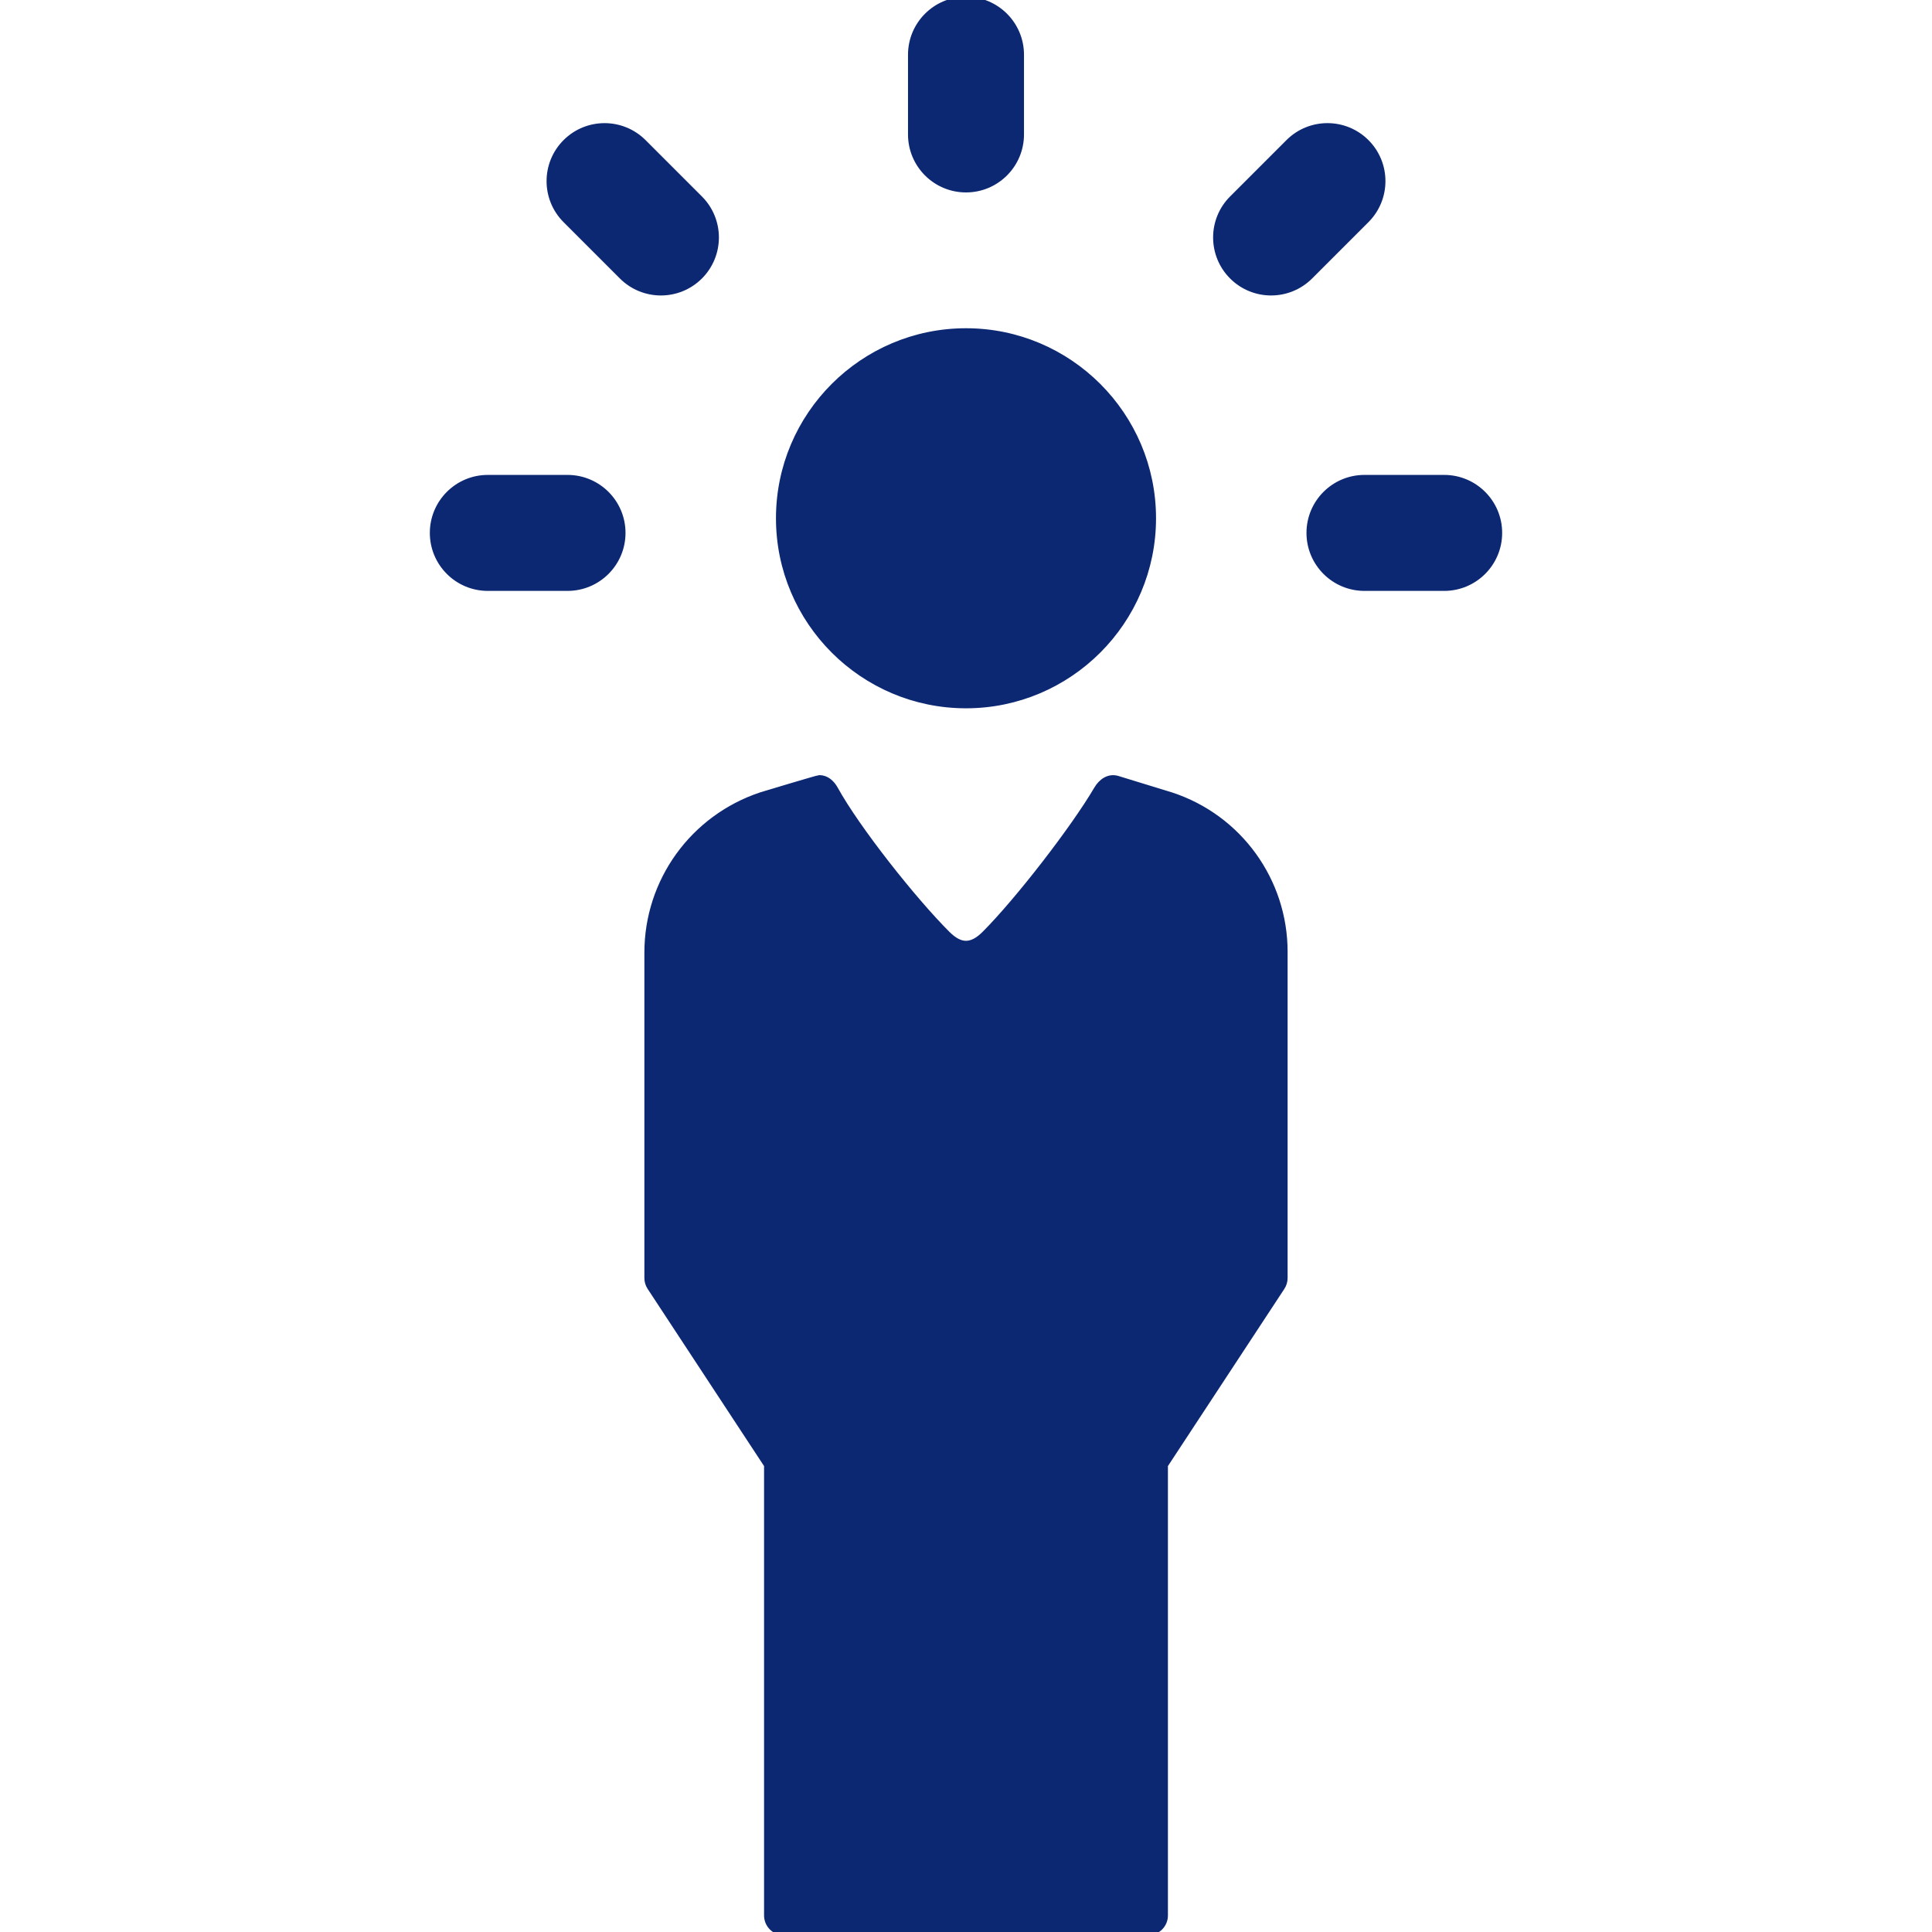
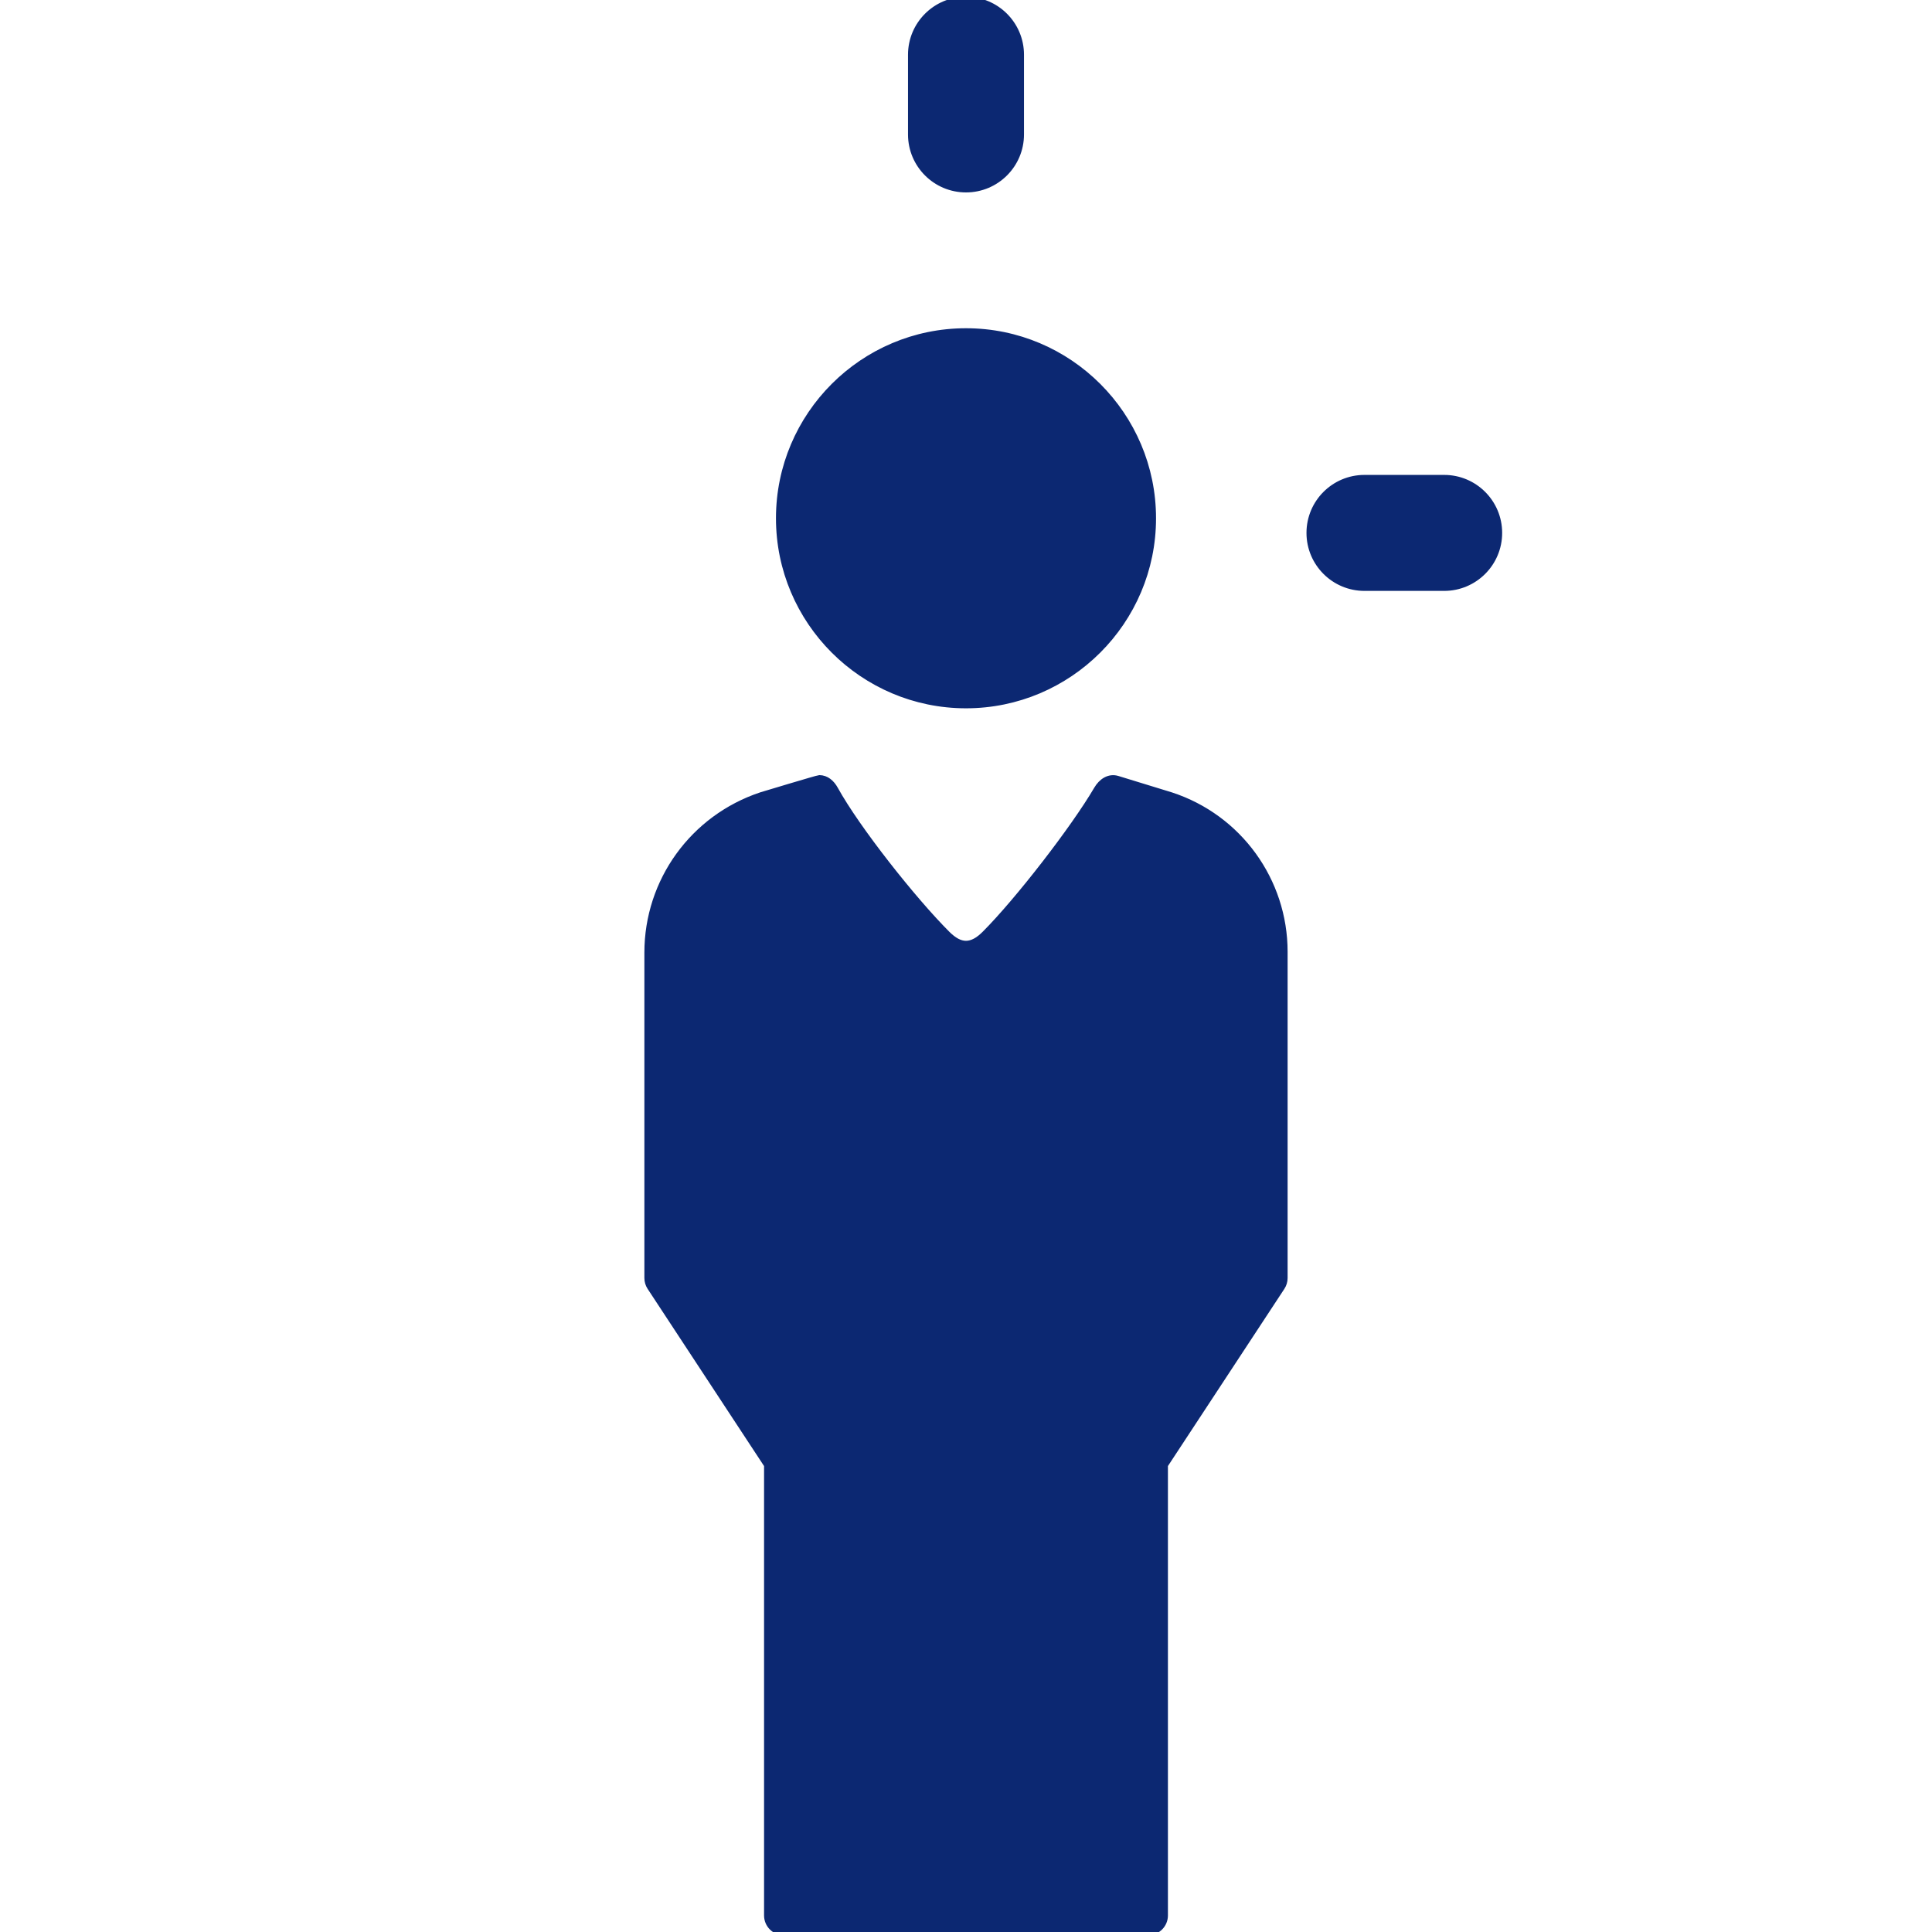
<svg xmlns="http://www.w3.org/2000/svg" fill="#0c2872" height="800px" width="800px" version="1.1" viewBox="0 0 297 297" enable-background="new 0 0 297 297" stroke="#0c2872">
  <g id="SVGRepo_bgCarrier" stroke-width="0" />
  <g id="SVGRepo_tracerCarrier" stroke-linecap="round" stroke-linejoin="round" />
  <g id="SVGRepo_iconCarrier">
    <g>
      <path d="m148.5,29.081c4.647,0 8.415-3.768 8.415-8.415v-12.251c0-4.647-3.768-8.415-8.415-8.415s-8.415,3.768-8.415,8.415v12.251c0,4.648 3.768,8.415 8.415,8.415z" />
-       <path d="m87.244,73.507h-12.252c-4.647,0-8.415,3.768-8.415,8.415s3.768,8.415 8.415,8.415h12.251c4.647,0 8.415-3.768 8.415-8.415s-3.767-8.415-8.414-8.415z" />
      <path d="m222.007,73.507h-12.251c-4.647,0-8.415,3.768-8.415,8.415s3.768,8.415 8.415,8.415h12.251c4.647,0 8.415-3.768 8.415-8.415s-3.767-8.415-8.415-8.415z" />
-       <path d="m195.401,44.921c2.154,0 4.307-0.822 5.951-2.464l8.663-8.663c3.286-3.286 3.286-8.615 0-11.901-3.287-3.285-8.614-3.285-11.901,0l-8.662,8.662c-3.286,3.286-3.286,8.615 0,11.901 1.642,1.643 3.795,2.465 5.949,2.465z" />
-       <path d="m95.648,42.457c1.644,1.643 3.797,2.464 5.951,2.464 2.154,0 4.307-0.822 5.951-2.464 3.286-3.286 3.286-8.615 0-11.901l-8.662-8.662c-3.287-3.285-8.614-3.285-11.901,0-3.286,3.286-3.286,8.615 0,11.901l8.661,8.662z" />
      <path d="m148.5,108.385c15.832,0 28.713-12.88 28.713-28.713 0-15.832-12.88-28.713-28.713-28.713s-28.713,12.88-28.713,28.713c0,15.833 12.881,28.713 28.713,28.713z" />
      <path d="m180.036,122.3l-.048-.016-8.195-2.515c-1.293-0.398-2.453,0.391-3.138,1.562-3.556,6.072-12.179,17.202-17.232,22.255-2.053,2.053-3.793,2.053-5.846,0-5.186-5.186-13.833-16.094-17.232-22.255-0.53-0.96-1.347-1.675-2.389-1.675-0.247,0-8.935,2.625-8.935,2.625-10.468,3.488-17.463,13.193-17.463,24.167v50.016c0,0.496 0.145,0.982 0.418,1.397l17.98,27.362v69.233c0,1.406 1.139,2.545 2.545,2.545h55.995c1.406,0 2.545-1.14 2.545-2.545v-69.233l17.98-27.362c0.273-0.415 0.418-0.9 0.418-1.397v-50.147c0.002-10.927-7.019-20.616-17.403-24.017z" />
    </g>
  </g>
</svg>